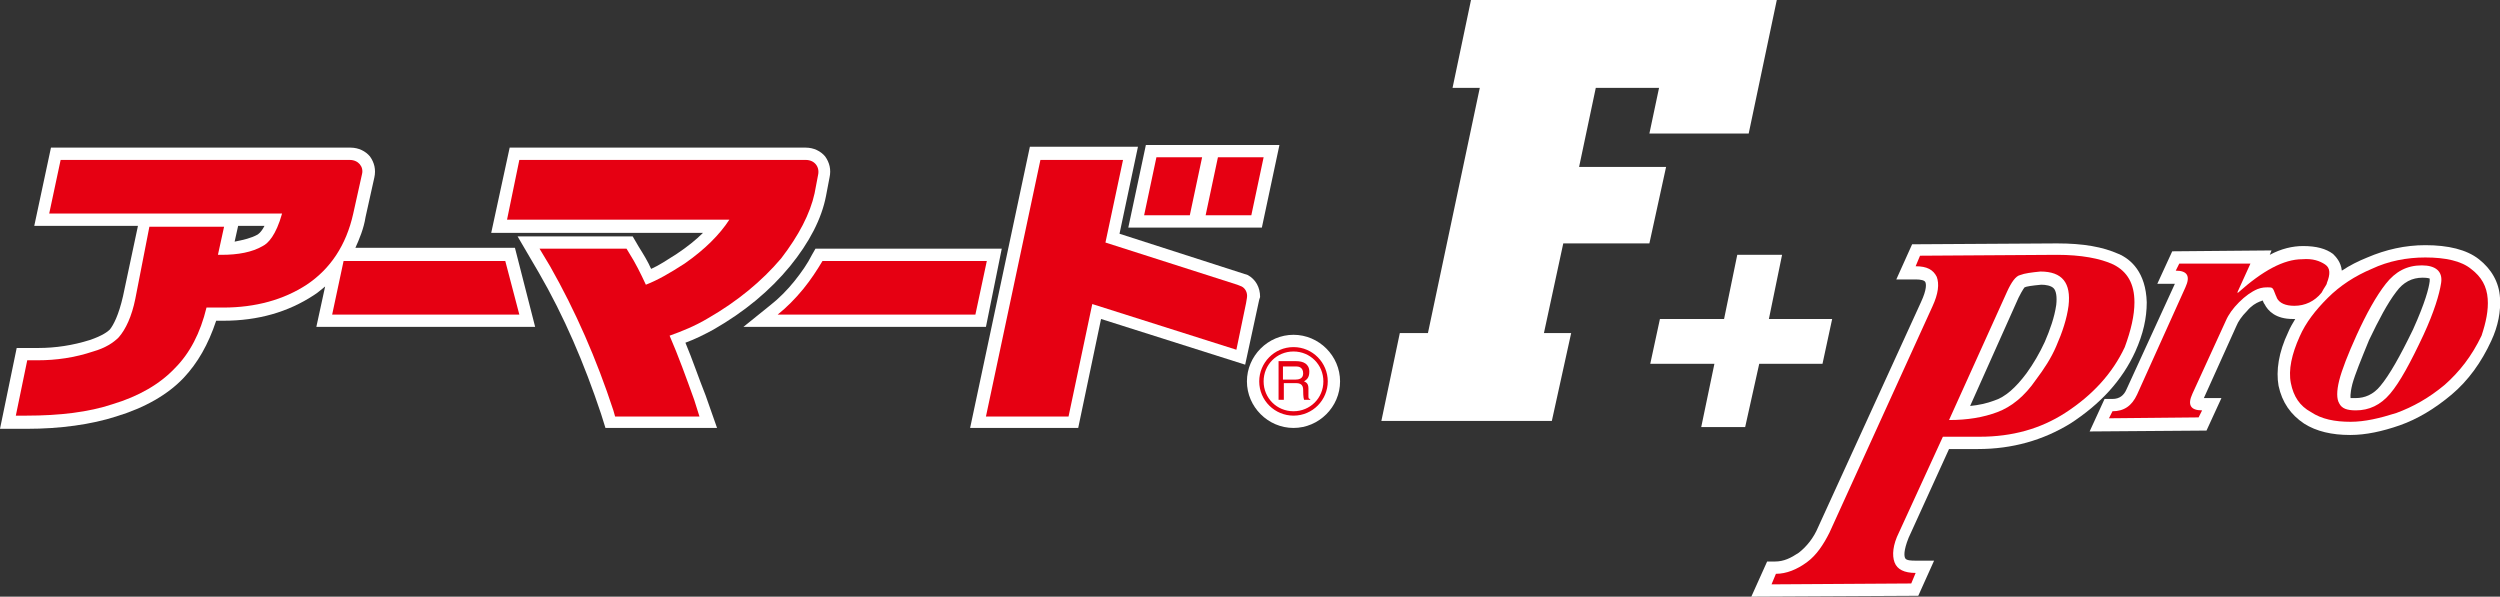
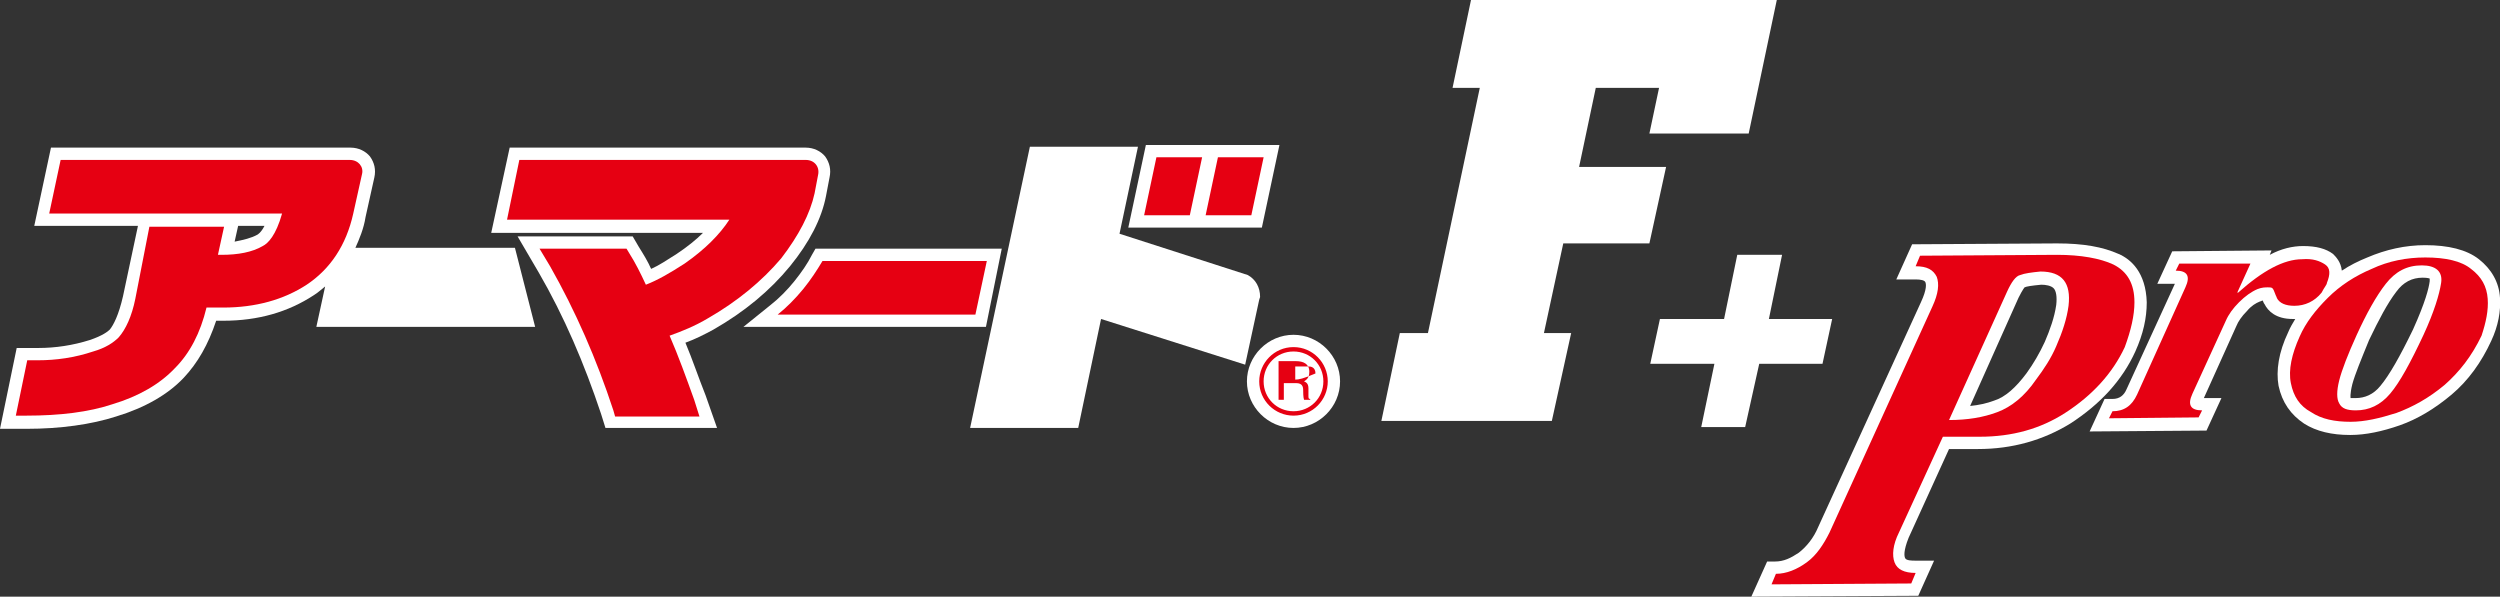
<svg xmlns="http://www.w3.org/2000/svg" version="1.1" id="レイヤー_1" x="0px" y="0px" viewBox="0 0 284.5 67.9" style="enable-background:new 0 0 284.5 67.9;" xml:space="preserve">
  <rect x="0" y="0" width="284.5" height="67.9" fill="#333333" stroke="none" />
  <style type="text/css">
	.st0{fill:#FFFFFF;}
	.st1{fill:#E60012;}
</style>
  <g>
    <g>
      <g>
        <g>
          <g>
            <polygon class="st0" points="201.3,36.3 202.8,29 197.7,29 196.2,36.3 188.9,36.3 187.8,41.4 195.1,41.4 193.6,48.6        198.6,48.6 200.2,41.4 207.4,41.4 208.5,36.3      " />
          </g>
          <polygon class="st0" points="199,15.2 202.2,0 167.4,0 165.3,10 168.4,10 162.5,37.9 159.3,37.9 157.2,47.9 176.6,47.9       178.8,37.9 175.7,37.9 177.9,27.7 187.7,27.7 189.6,19 179.7,19 181.6,10 188.8,10 187.7,15.2     " />
        </g>
      </g>
    </g>
    <g>
      <path class="st0" d="M147.2,38.1c-2.9,0-5.3,2.4-5.3,5.3c0,2.9,2.4,5.3,5.3,5.3c2.9,0,5.3-2.4,5.3-5.3    C152.5,40.5,150.1,38.1,147.2,38.1z" />
      <polygon class="st0" points="135.4,25.9 136.6,25.9 143.6,25.9 145.6,16.5 138.6,16.5 137.4,16.5 130.4,16.5 128.4,25.9   " />
      <path class="st0" d="M143.4,33.8c0-1.1-0.5-2-1.4-2.5l-14.6-4.7l2.1-9.9h-12.3l-6.8,32h12.3l2.6-12.4l16.4,5.2l1.6-7.4L143.4,33.8    z" />
      <path class="st0" d="M78,39c1.1-0.4,2.1-0.9,3.2-1.5c3.5-2,6.4-4.4,8.7-7.2c2.2-2.7,3.6-5.4,4.1-8l0.4-2.1c0.2-0.9,0-1.7-0.5-2.4    c-0.5-0.6-1.3-1-2.2-1H58l-2.1,9.7h24.1c-0.8,0.8-1.8,1.6-3,2.4c-1.1,0.7-2,1.3-2.9,1.7c-0.4-0.9-0.9-1.7-1.4-2.5l-0.7-1.2H58.9    l2.4,4.1c2.9,5,5.2,10.4,7.1,16.1l0.5,1.6h12.7L80.3,45C79.5,43,78.8,40.9,78,39z" />
      <path class="st0" d="M40.4,28.3c0.5-1.1,1-2.3,1.2-3.6l1-4.5c0.2-0.9,0-1.7-0.5-2.4c-0.5-0.6-1.3-1-2.2-1H5.8l-1.9,8.9h11.8    L14,33.7c-0.5,2.2-1.1,3.3-1.5,3.8c-0.2,0.2-0.8,0.7-2.3,1.2c-1.9,0.6-3.9,0.9-5.8,0.9H1.9L0,48.8h3c3.9,0,7.4-0.5,10.2-1.4    c3.3-1,5.9-2.5,7.7-4.4c1.6-1.7,2.8-3.8,3.7-6.5h0.8c4,0,7.4-1,10.3-2.9c0.5-0.3,0.9-0.7,1.3-1l-1,4.6h24.9l-2.3-9H40.4z     M26.7,27.5l0.4-1.8h3c-0.4,0.8-0.8,1-0.8,1C28.6,27.1,27.7,27.3,26.7,27.5z" />
      <path class="st0" d="M114,28.3H92.8L92.4,29c-0.5,1-1.2,2-2,3c-0.8,1-1.8,2-2.7,2.7l-3.1,2.5h27.6L114,28.3z" />
      <path class="st0" d="M243,40c0.9-2,1.3-3.8,1.3-5.6v0c-0.1-3.4-1.8-4.9-3.2-5.5c-1.8-0.8-4-1.2-7-1.2l-16.5,0.1l-1.8,4l2.2,0    c0.6,0,1,0.1,1.1,0.3c0.1,0.2,0.2,0.8-0.5,2.3L206.9,60c-0.5,1.2-1.3,2.2-2.2,2.9c-0.9,0.6-1.7,1-2.7,1l-0.9,0l-1.8,4l19-0.1    l1.8-4l-2.2,0c-0.3,0-1,0-1.1-0.3c-0.1-0.2-0.2-0.8,0.4-2.3l4.6-10.1l3.3,0c3.9,0,7.4-1,10.5-2.9C239,46,241.5,43.3,243,40z     M229.7,33.9c0.5-1,0.7-1.2,0.7-1.2c0,0,0,0,0,0c0.2-0.1,0.8-0.2,1.9-0.3c0.5,0,1.1,0.1,1.4,0.4c0.3,0.3,0.4,1,0.3,1.9    c-0.2,1.4-0.7,2.8-1.3,4.2c-0.6,1.3-1.3,2.5-2.1,3.6c-1.2,1.6-2.4,2.7-3.7,3.1c-0.8,0.3-1.7,0.5-2.7,0.6L229.7,33.9z" />
      <path class="st0" d="M284.5,33.9L284.5,33.9c-0.1-1.8-1-3.3-2.4-4.4c-1.4-1.1-3.5-1.6-6.1-1.6c-2.3,0-4.5,0.5-6.6,1.4    c-1,0.4-2,0.9-2.9,1.5c-0.1-1-0.7-1.6-1-1.9c-0.8-0.6-1.9-0.9-3.4-0.9c-1.2,0-2.5,0.3-3.8,1l0.2-0.5l-11.3,0.1l-1.7,3.7l2,0    l-5.5,12c-0.3,0.7-0.8,1.1-1.6,1.1l-0.9,0l-1.7,3.7l13.3-0.1l1.7-3.7l-2,0l3.7-8.2c0.2-0.5,0.6-1.1,1.2-1.7c0.5-0.6,1-0.9,1.5-1.1    c0.1,0,0.2-0.1,0.3-0.1c0.1,0.2,0.1,0.3,0.2,0.4c0.4,0.8,1.3,1.7,3.2,1.7c0,0,0,0,0,0c0.1,0,0.2,0,0.3,0c-0.3,0.5-0.6,1-0.8,1.5    c-1.1,2.3-1.4,4.4-1.1,6.1c0.4,1.9,1.4,3.3,2.9,4.3c1.4,0.9,3.2,1.3,5.2,1.3c0,0,0.1,0,0.1,0c1.7,0,3.6-0.4,5.6-1.1    c2-0.7,4-1.9,5.9-3.5c1.9-1.6,3.4-3.7,4.5-6.1C284.3,37.1,284.6,35.4,284.5,33.9z M270.9,43.9c-0.8,1-1.8,1.4-2.8,1.4    c-0.3,0-0.6,0-0.6,0c0,0,0,0,0,0c0,0-0.1-0.4,0.2-1.6c0.3-1.1,1-2.8,1.9-5c1.1-2.3,2.1-4.2,3.1-5.5c0.8-1.1,1.8-1.6,3-1.6    c0,0,0,0,0,0c0.6,0,0.8,0.1,0.8,0.1c0,0,0,0.1,0,0.3l0,0c-0.1,0.8-0.5,2.4-1.9,5.5C273.1,40.6,271.9,42.7,270.9,43.9z" />
    </g>
    <g>
      <g>
        <g>
          <path class="st1" d="M147.2,39.5c-2.2,0-3.9,1.8-3.9,3.9c0,2.2,1.8,3.9,3.9,3.9c2.2,0,3.9-1.8,3.9-3.9      C151.1,41.3,149.4,39.5,147.2,39.5z M147.2,46.8c-1.9,0-3.4-1.5-3.4-3.4c0-1.9,1.5-3.4,3.4-3.4c1.9,0,3.4,1.5,3.4,3.4      C150.6,45.3,149.1,46.8,147.2,46.8z" />
-           <path class="st1" d="M148.9,45l0-0.8c0-0.6-0.3-0.7-0.5-0.8c0.3-0.2,0.6-0.4,0.6-1.1c0-0.9-0.7-1.2-1.5-1.2h-2v4.4h0.6v-1.9h1.4      c0.7,0,0.8,0.4,0.8,0.8c0,0.2,0,0.8,0.1,1.1h0.7v-0.1C148.9,45.4,148.9,45.3,148.9,45z M147.4,43.2H146v-1.5h1.5      c0.3,0,0.8,0.1,0.8,0.8C148.3,43.1,147.8,43.2,147.4,43.2z" />
+           <path class="st1" d="M148.9,45l0-0.8c0-0.6-0.3-0.7-0.5-0.8c0.3-0.2,0.6-0.4,0.6-1.1c0-0.9-0.7-1.2-1.5-1.2h-2v4.4h0.6v-1.9h1.4      c0.7,0,0.8,0.4,0.8,0.8c0,0.2,0,0.8,0.1,1.1h0.7v-0.1C148.9,45.4,148.9,45.3,148.9,45z M147.4,43.2v-1.5h1.5      c0.3,0,0.8,0.1,0.8,0.8C148.3,43.1,147.8,43.2,147.4,43.2z" />
          <polygon class="st1" points="136.8,17.9 131.6,17.9 130.2,24.5 135.4,24.5     " />
          <polygon class="st1" points="143.8,17.9 138.6,17.9 137.2,24.5 142.4,24.5     " />
-           <path class="st1" d="M141.3,32.6l-0.5-0.2l-15-4.8l2-9.4h-9.4l-6.2,29.2h9.4l2.7-12.8l16.4,5.2l1.1-5.3l0.1-0.6      C142,33.3,141.7,32.8,141.3,32.6z" />
          <path class="st1" d="M39.8,18.2H6.9l-1.3,6.1h26.5c-0.7,2.5-1.6,3.4-2.2,3.7c-1.2,0.7-2.8,1-4.7,1l-0.4,0l0.7-3.2h-8.5L15.4,34      c-0.4,2-1.1,3.5-1.9,4.4C12.9,39,12,39.6,10.6,40c-2.1,0.7-4.2,1-6.3,1H3.1l-1.3,6.3H3c3.8,0,7.1-0.4,9.8-1.3      c3-0.9,5.4-2.3,7.1-4.1c1.7-1.7,2.9-4,3.6-6.9h1.9c3.7,0,6.9-0.9,9.5-2.6c2.7-1.8,4.5-4.5,5.3-8.1l1-4.5      C41.4,19,40.8,18.2,39.8,18.2z" />
          <path class="st1" d="M91.7,18.2H59.1L57.7,25H83c-1.1,1.7-2.8,3.4-5.1,5c-1.7,1.1-3.1,1.9-4.4,2.4c-0.6-1.3-1.2-2.5-1.9-3.6      l-0.3-0.5h-9.9l1.2,2c2.9,5.1,5.3,10.6,7.2,16.4l0.2,0.7h9.6l-0.6-1.9c-0.9-2.5-1.8-5-2.8-7.3c1.4-0.5,2.9-1.1,4.4-2      c3.3-1.9,6.1-4.2,8.3-6.8c2-2.6,3.3-5.1,3.8-7.4l0.4-2.1C93.3,19,92.7,18.2,91.7,18.2z" />
          <g>
-             <polygon class="st1" points="57.5,29.7 39.1,29.7 37.8,35.8 59.1,35.8      " />
-           </g>
+             </g>
          <g>
            <path class="st1" d="M112.3,29.7H93.6c-0.6,1-1.3,2.1-2.2,3.2c-0.9,1.1-1.9,2.1-2.9,2.9H111L112.3,29.7z" />
          </g>
        </g>
      </g>
    </g>
    <g>
      <g>
        <g>
          <path class="st1" d="M242.9,34.4c0-2.1-0.8-3.5-2.4-4.3c-1.5-0.7-3.7-1.1-6.4-1.1l-15.6,0.1l-0.5,1.2c1.3,0,2,0.4,2.4,1.2      c0.3,0.8,0.2,1.9-0.5,3.4l-11.7,25.7c-0.7,1.4-1.5,2.6-2.6,3.4c-1.1,0.8-2.3,1.3-3.5,1.3l-0.5,1.2l15.9-0.1l0.5-1.2      c-1.3,0-2.1-0.4-2.4-1.2c-0.3-0.8-0.2-2,0.5-3.4l5-10.9l4.2,0c3.7,0,6.9-0.9,9.7-2.7c3.1-2,5.4-4.5,6.8-7.5      C242.5,37.6,242.9,35.9,242.9,34.4z M235.4,34.8c-0.2,1.5-0.7,3-1.4,4.6c-0.6,1.4-1.4,2.6-2.3,3.8c-1.3,1.9-2.8,3.1-4.4,3.7      c-1.6,0.6-3.4,0.9-5.5,0.9l6.6-14.6c0.5-1.1,1-1.8,1.5-1.9c0.5-0.2,1.3-0.3,2.3-0.4C234.7,30.9,235.7,32.2,235.4,34.8z" />
          <path class="st1" d="M264.2,33.3c0.3-0.6,0.6-0.9,0.6-1.1c0.4-1,0.4-1.7-0.2-2.1c-0.6-0.4-1.4-0.7-2.6-0.6      c-2.1,0-4.5,1.3-7.3,3.8l-0.1,0l1.5-3.3L248,30l-0.4,0.8c1.3,0,1.7,0.6,1.1,1.9l-5.5,12.2c-0.6,1.3-1.5,1.9-2.8,1.9l-0.4,0.8      l10.2-0.1l0.4-0.8c-1.3,0-1.7-0.6-1.1-1.9l3.8-8.3c0.3-0.7,0.8-1.4,1.5-2.1c0.7-0.7,1.4-1.2,2.1-1.5c0.5-0.2,0.9-0.2,1.2-0.2      c0.2,0,0.4,0,0.5,0.1c0.1,0.1,0.2,0.3,0.3,0.6c0.1,0.3,0.2,0.4,0.2,0.5c0.3,0.6,1,0.9,2,0.9C262.3,34.8,263.4,34.3,264.2,33.3z" />
          <path class="st1" d="M283.1,34c-0.1-1.4-0.7-2.5-1.9-3.4c-1.1-0.9-2.9-1.3-5.2-1.3c-2.1,0-4.2,0.4-6.1,1.3      c-1.9,0.8-3.6,1.9-5,3.3c-1.4,1.4-2.5,2.8-3.2,4.4c-0.9,2-1.3,3.8-1,5.3c0.3,1.5,1,2.6,2.3,3.3c1.2,0.8,2.7,1.1,4.5,1.1      c1.6,0,3.3-0.4,5.2-1c1.9-0.7,3.7-1.7,5.5-3.2c1.7-1.5,3.1-3.3,4.2-5.6C282.9,36.7,283.2,35.3,283.1,34z M277.8,32.2      c-0.2,1.3-0.8,3.3-2,5.9c-1.5,3.2-2.7,5.4-3.8,6.7c-1.1,1.3-2.4,1.9-3.9,1.9c-1,0-1.6-0.2-1.9-0.8c-0.3-0.5-0.3-1.4,0-2.6      c0.3-1.2,1-3,2-5.2c1.1-2.4,2.2-4.4,3.3-5.8c1.1-1.4,2.4-2.1,4.1-2.1C277.2,30.2,278,30.9,277.8,32.2z" />
        </g>
      </g>
    </g>
  </g>
</svg>